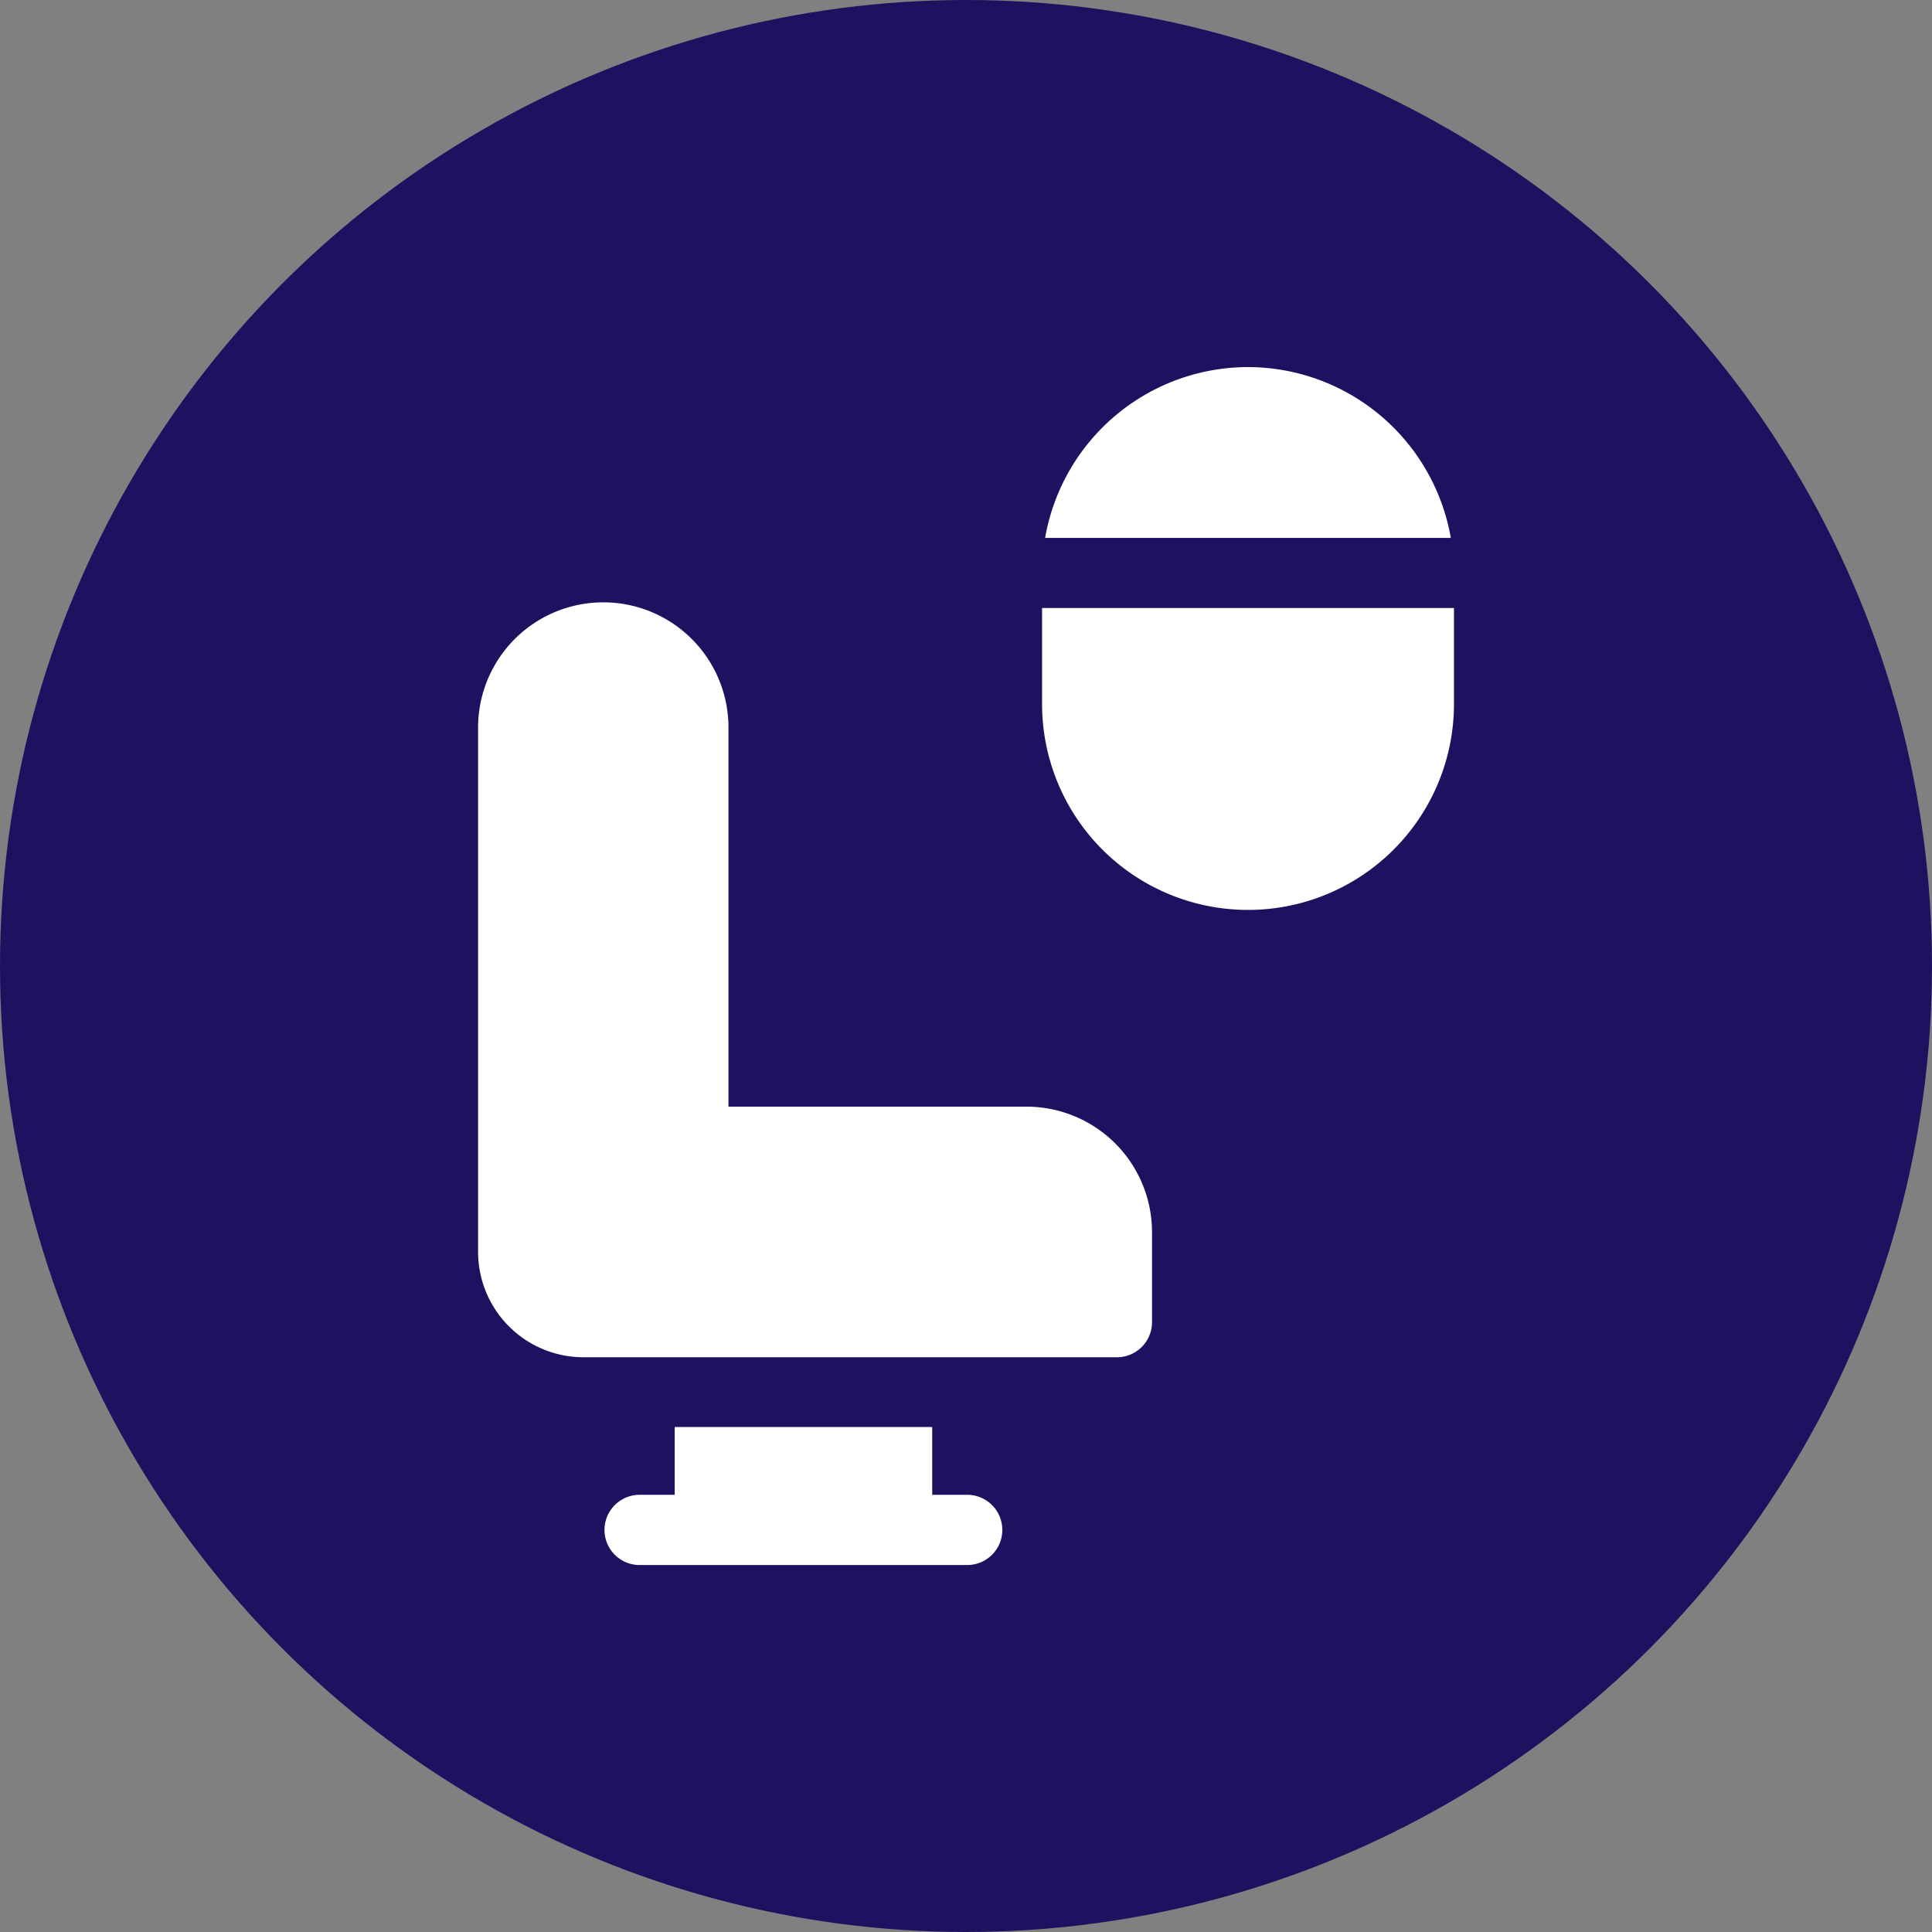
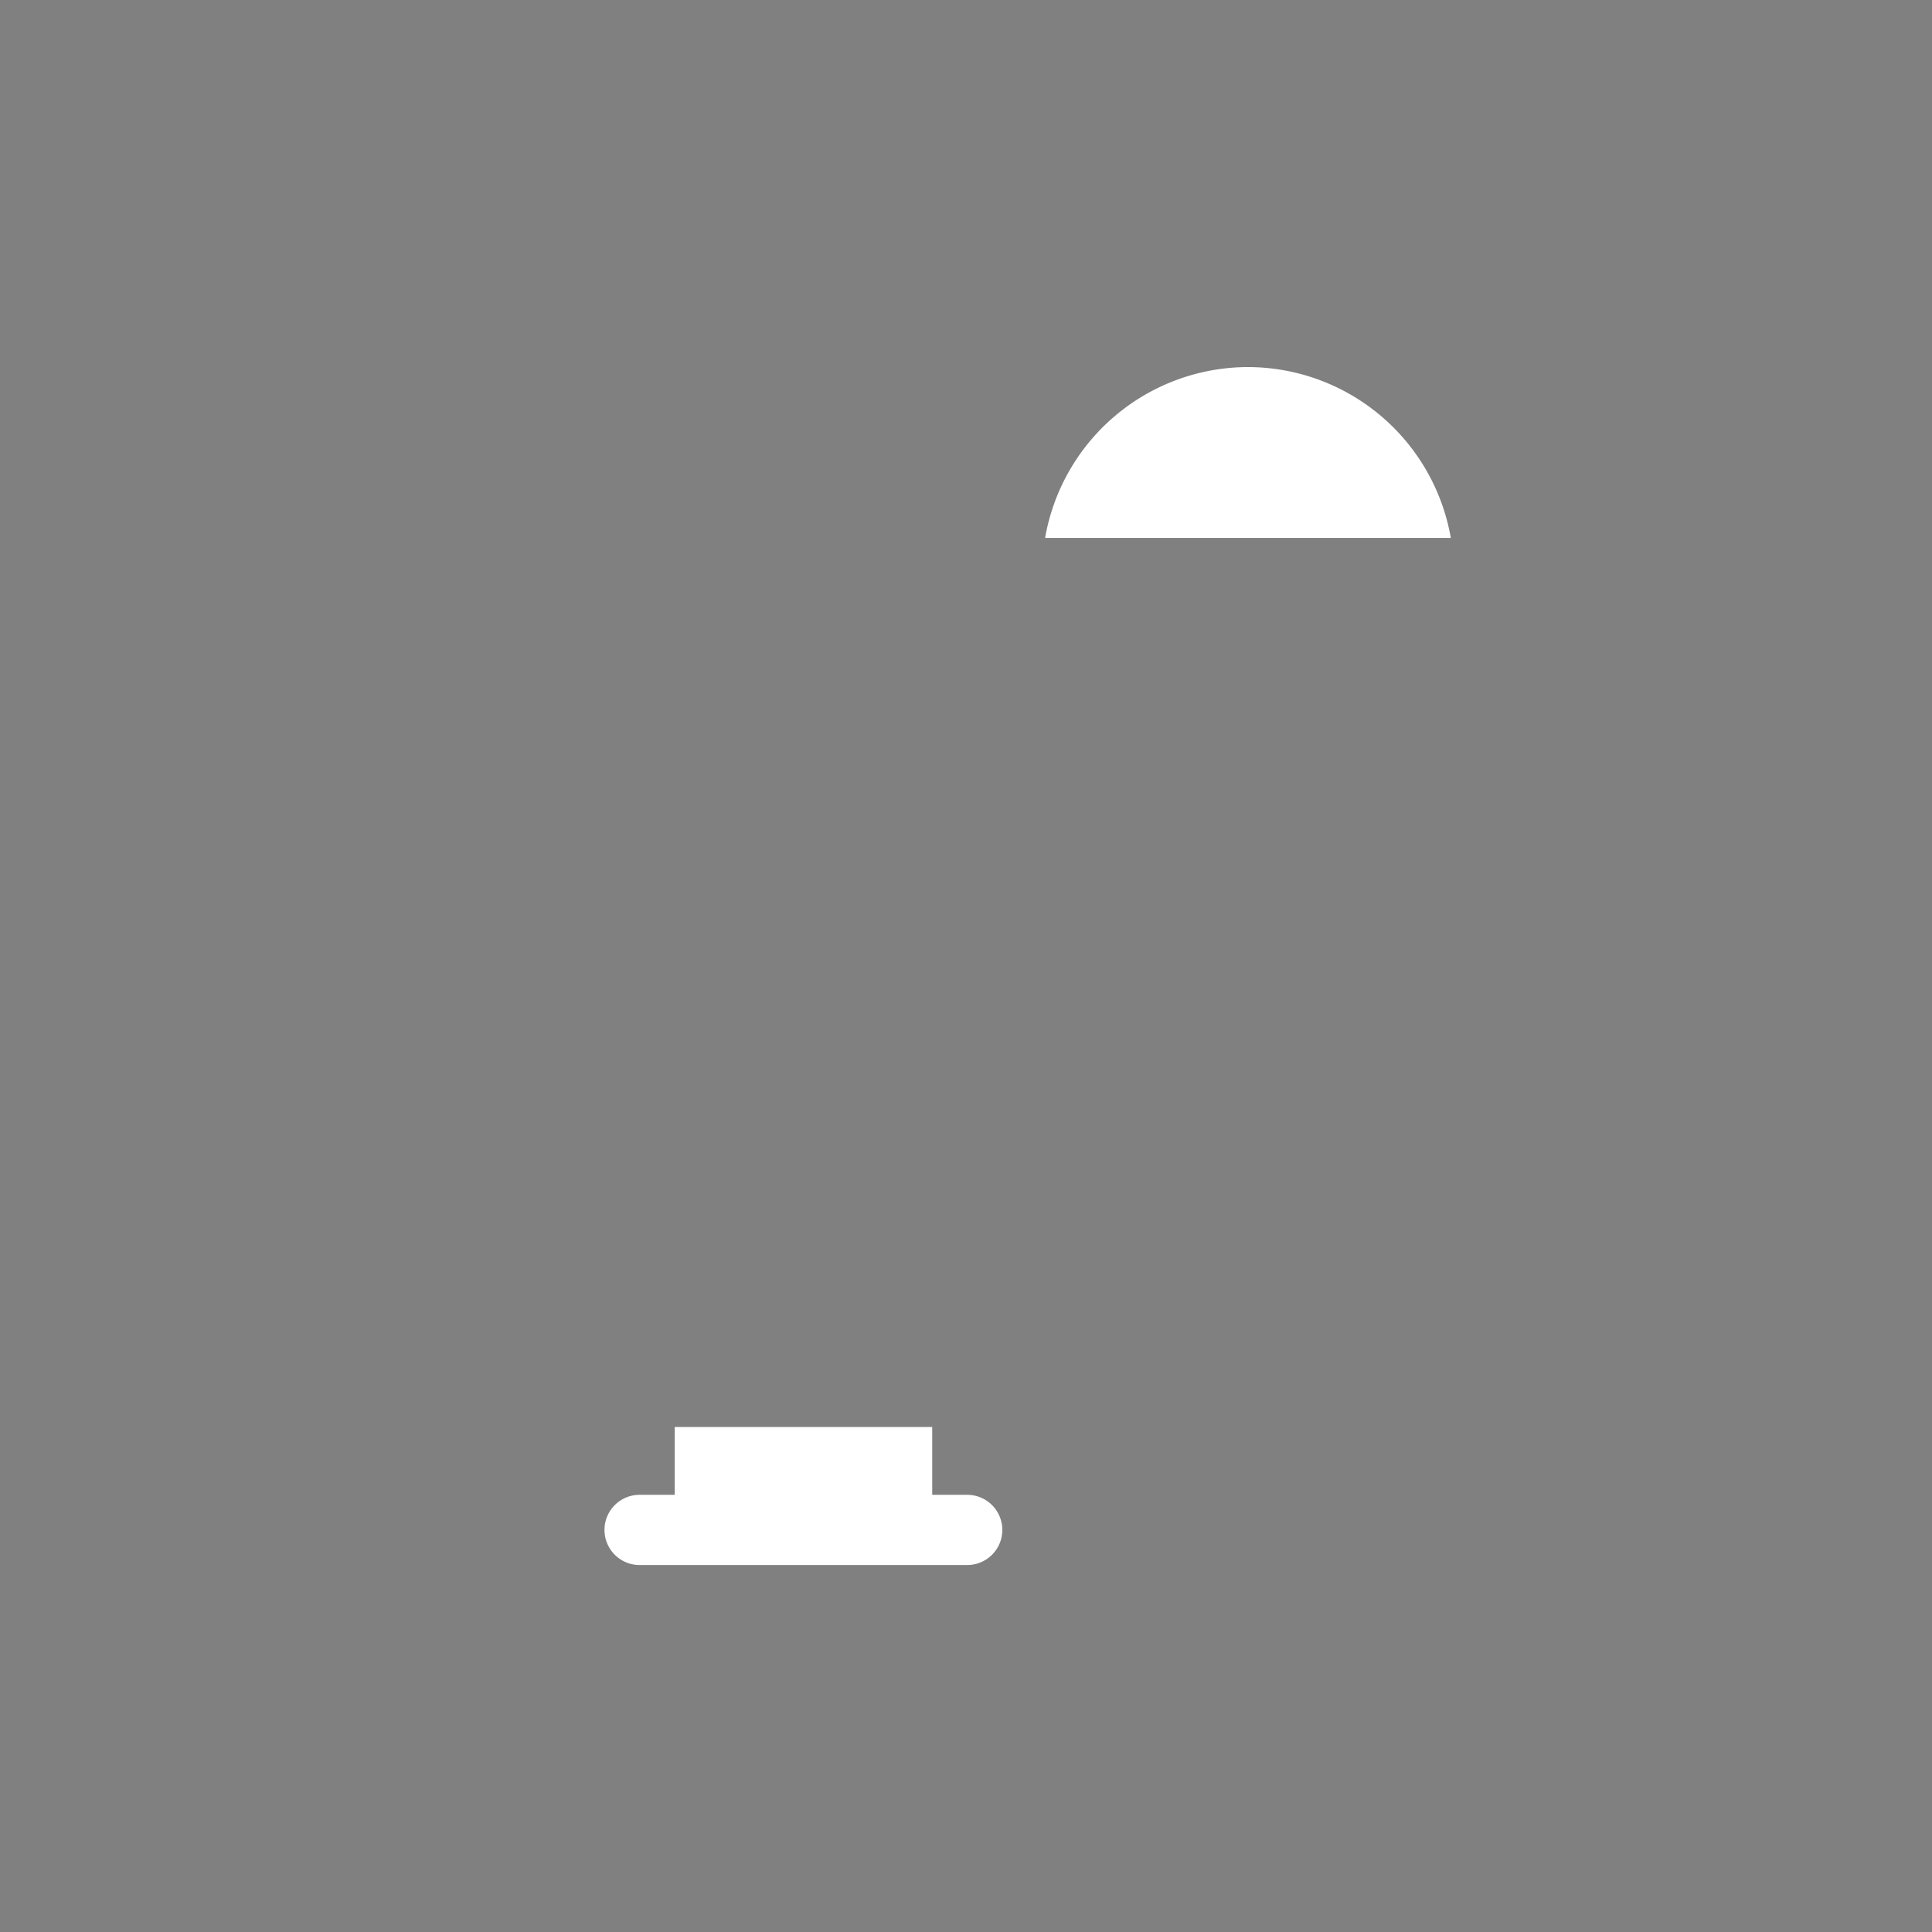
<svg xmlns="http://www.w3.org/2000/svg" width="35" height="35" viewBox="0 0 35 35">
  <rect x="0" y="0" width="35" height="35" fill="#808080" stroke="none" />
  <g id="smartlynx_icons_seating" transform="translate(-50 -50)">
-     <circle id="Ellipse_21" data-name="Ellipse 21" cx="17.5" cy="17.5" r="17.5" transform="translate(50 50)" fill="#1c125f" />
    <path id="Path_1774" data-name="Path 1774" d="M270.055,126a3.736,3.736,0,0,0-3.675,3.095h7.35A3.736,3.736,0,0,0,270.055,126Z" transform="translate(-197.447 -69.35)" fill="#fff" />
-     <path id="Path_1775" data-name="Path 1775" d="M265.75,175.87v1.739a3.731,3.731,0,1,0,7.462,0V175.87Z" transform="translate(-196.872 -114.856)" fill="#fff" />
-     <path id="Path_1776" data-name="Path 1776" d="M158.922,183.8h-5.406v-6.868a2.268,2.268,0,1,0-4.536,0v9.5a1.91,1.91,0,0,0,1.908,1.908h9.665a.636.636,0,0,0,.636-.636v-1.631A2.275,2.275,0,0,0,158.922,183.8Z" transform="translate(-90.319 -113.752)" fill="#fff" />
    <path id="Path_1777" data-name="Path 1777" d="M181.711,346.669h-.633V345.44h-4.665v1.229h-.636a.636.636,0,1,0,0,1.272h5.935a.636.636,0,1,0,0-1.272Z" transform="translate(-114.19 -269.589)" fill="#fff" />
  </g>
</svg>